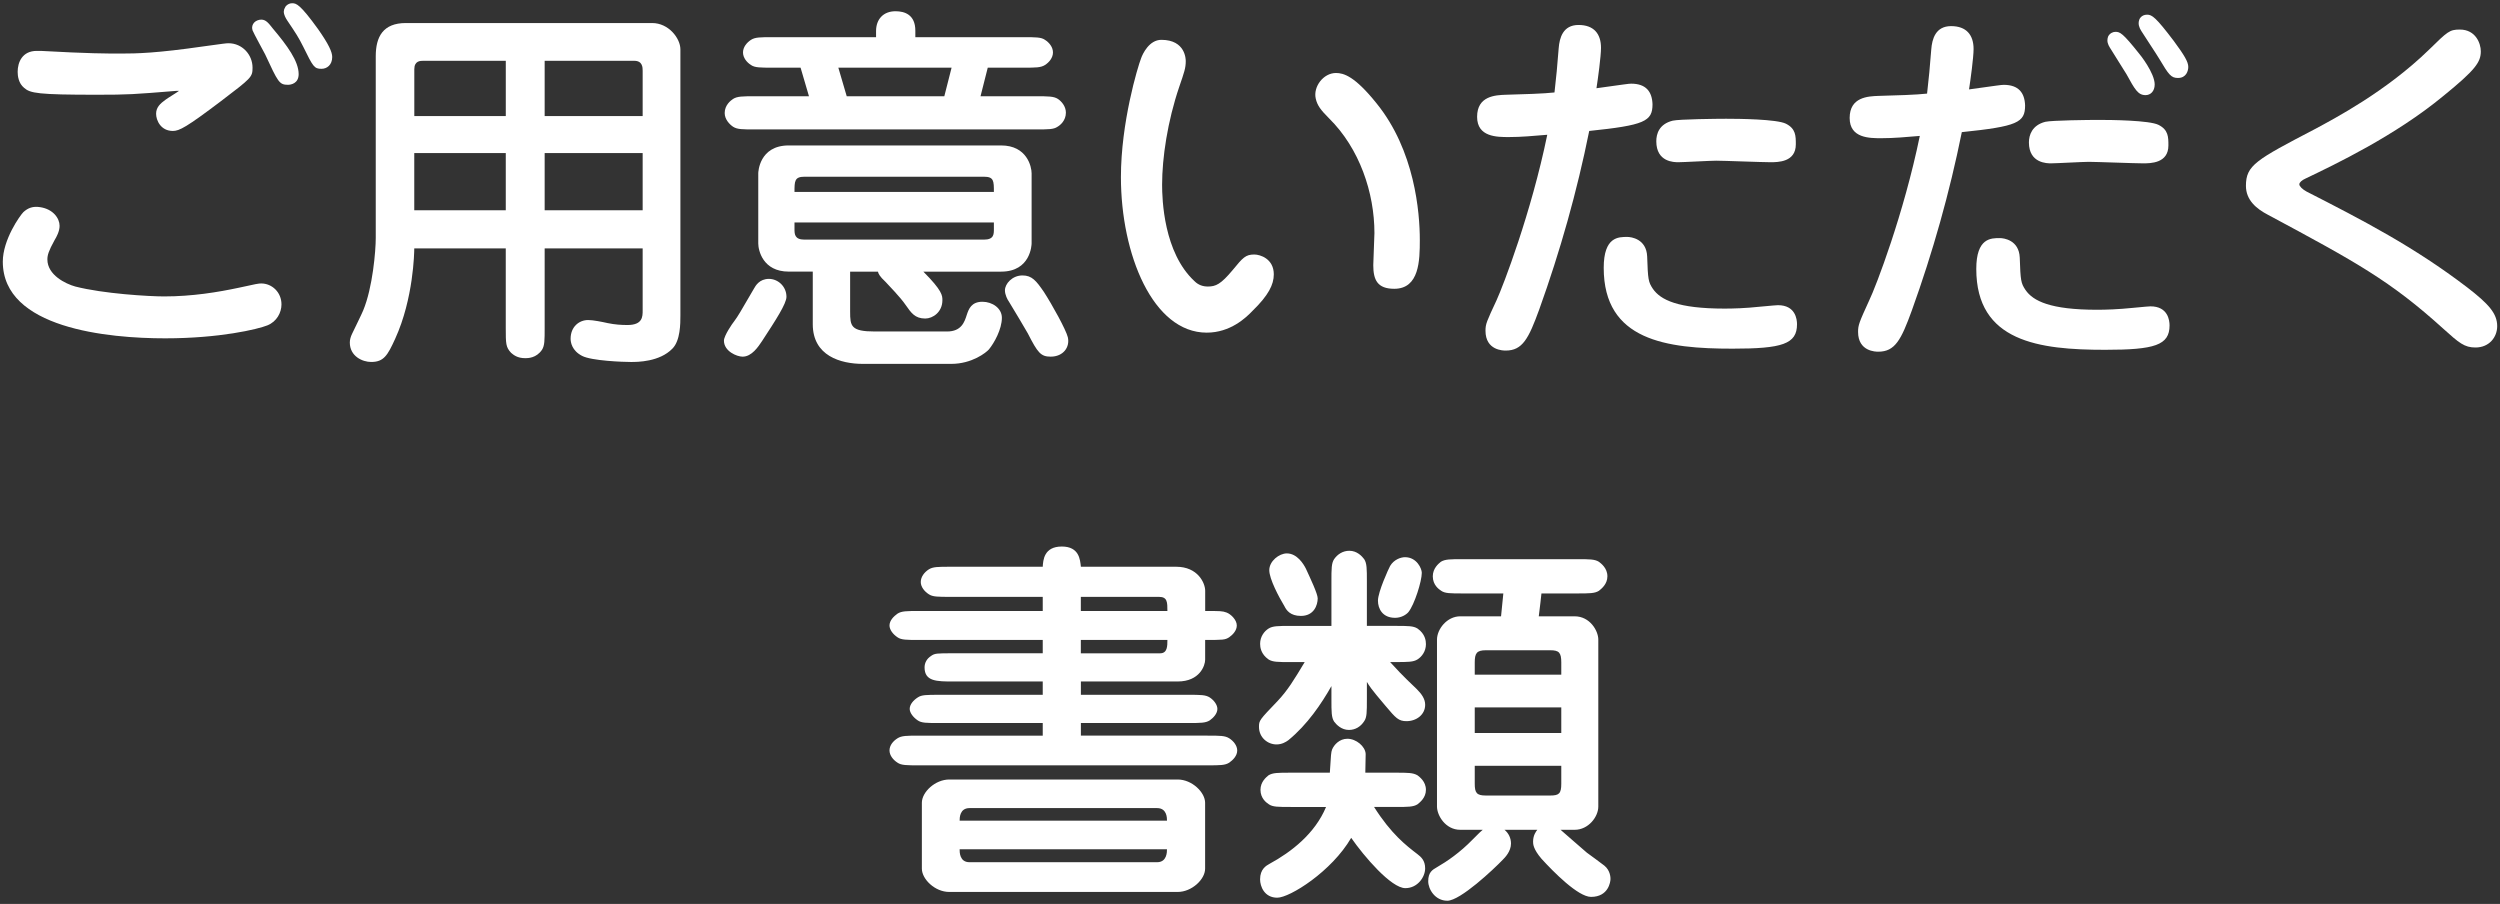
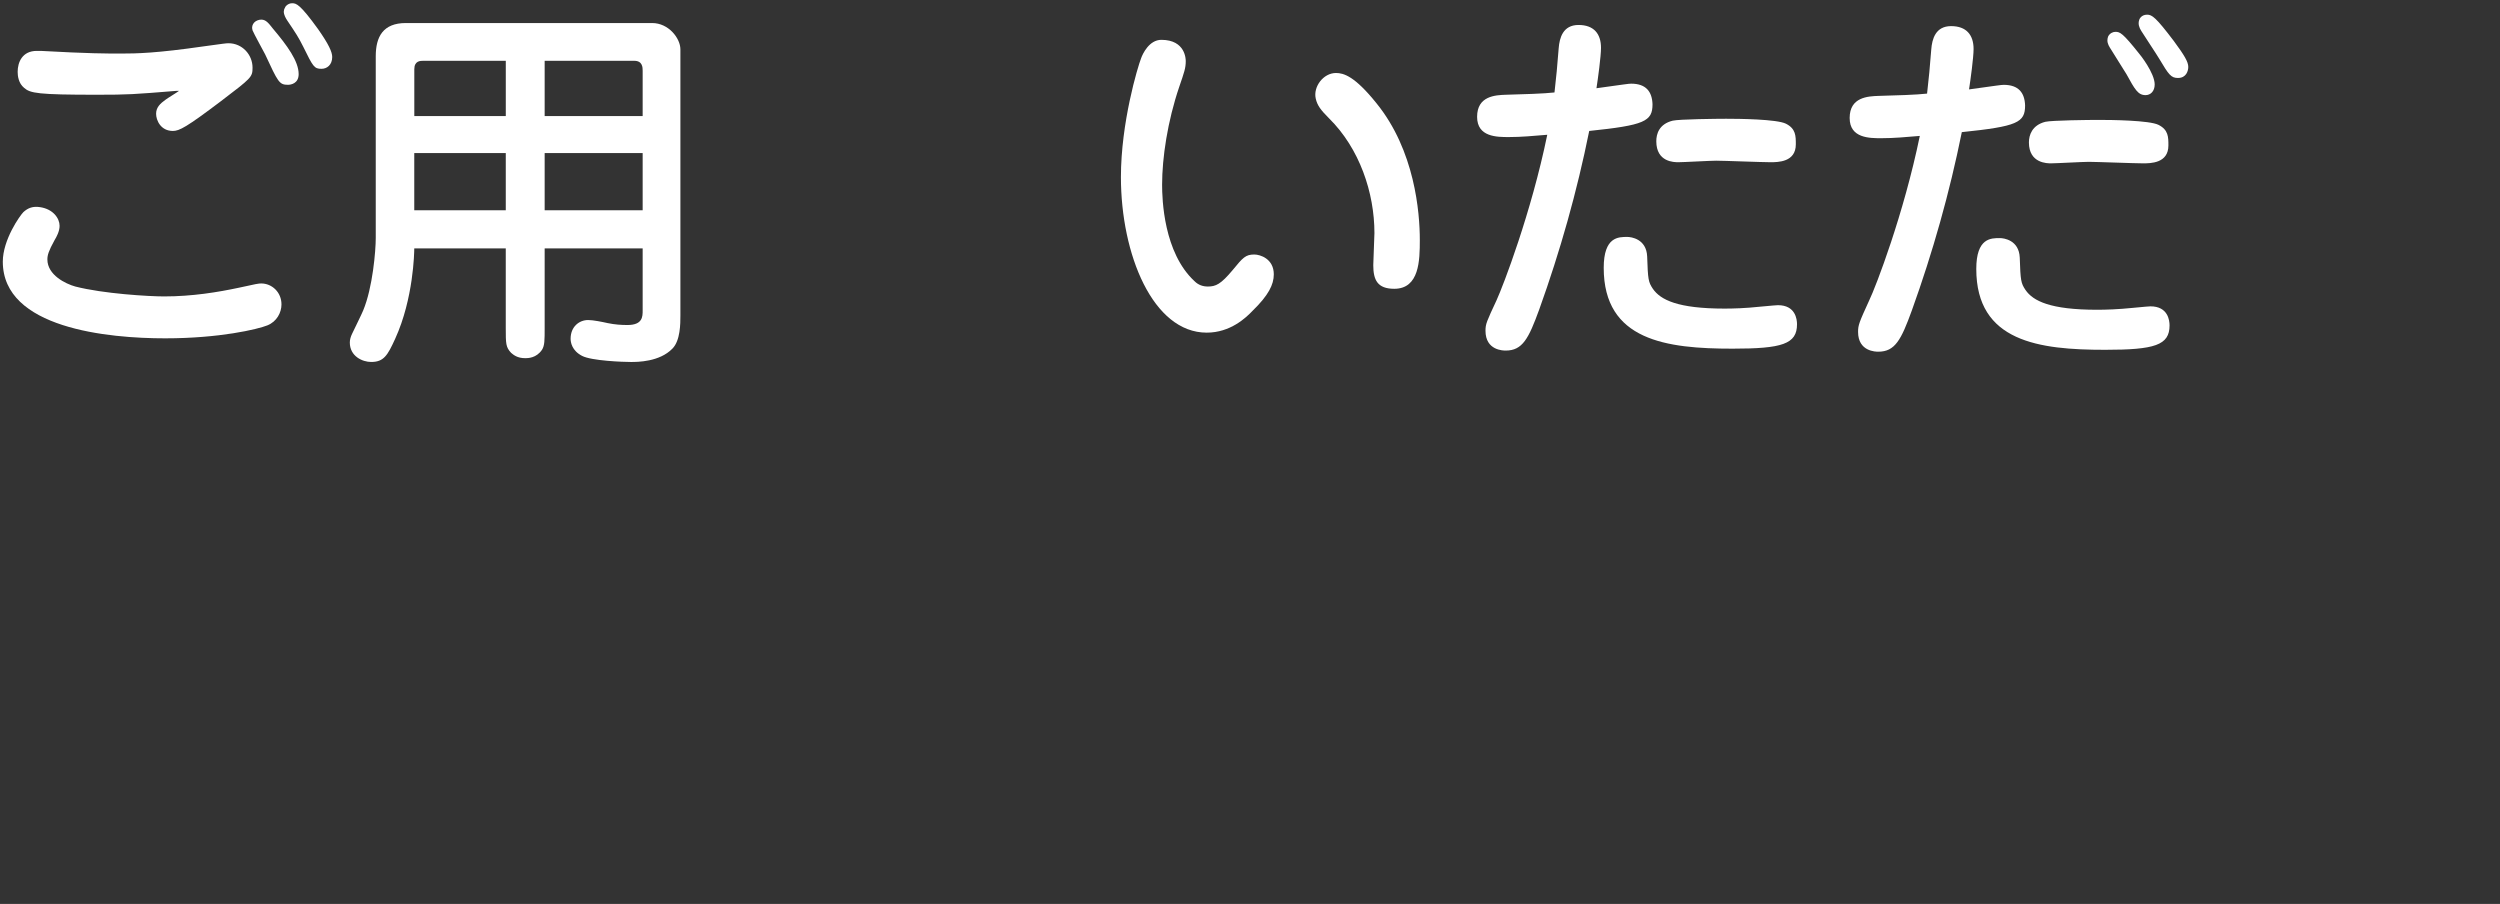
<svg xmlns="http://www.w3.org/2000/svg" version="1.1" id="レイヤー_1" x="0px" y="0px" width="177px" height="64px" viewBox="0 0 177 64" enable-background="new 0 0 177 64" xml:space="preserve">
  <rect x="0" y="0" width="177" height="64" fill="#333333" stroke="none" />
  <g>
    <g>
      <path fill="#FFFFFF" d="M4.219,15.993c0,0.378-0.215,0.782-0.35,0.999c-0.432,0.781-0.514,1.079-0.514,1.376    c0,1.106,1.297,1.729,1.973,1.917c1.996,0.514,5.234,0.702,6.289,0.702c1.996,0,3.805-0.298,5.316-0.621    c1.215-0.271,1.377-0.297,1.564-0.297c0.756,0,1.432,0.62,1.432,1.483c0,0.567-0.324,1.215-1,1.485    c-0.674,0.271-3.373,0.917-7.232,0.917c-4.049,0-11.498-0.702-11.498-5.426c0-1.564,1.215-3.266,1.457-3.51    c0.322-0.297,0.676-0.432,1.188-0.351C3.76,14.806,4.219,15.453,4.219,15.993z M12.453,6.436C9.43,6.68,9.105,6.708,6.838,6.708    c-4.156,0-4.697-0.107-5.129-0.486C1.305,5.897,1.25,5.358,1.25,5.088c0-0.676,0.324-1.484,1.35-1.484h0.297    c3.402,0.188,4.645,0.188,5.668,0.188c1.107,0,2.512-0.026,5.887-0.514c1.377-0.188,1.539-0.216,1.727-0.216    c0.973,0,1.701,0.81,1.701,1.728c0,0.675-0.08,0.729-2.24,2.375c-2.43,1.836-2.941,2.106-3.4,2.106    c-0.863,0-1.188-0.756-1.188-1.215s0.297-0.729,0.674-1c0.137-0.107,0.812-0.513,0.945-0.621H12.453z M18.498,1.389    c0.324,0,0.514,0.242,0.811,0.621c1.025,1.215,1.836,2.32,1.836,3.238c0,0.676-0.566,0.756-0.756,0.756    c-0.621,0-0.703-0.188-1.619-2.158c-0.137-0.271-0.783-1.432-0.891-1.701C17.85,2.038,17.85,1.957,17.85,1.957    c0-0.188,0.109-0.323,0.164-0.378C18.121,1.471,18.311,1.389,18.498,1.389z M20.686,0.229c0.297,0,0.566,0.08,1.836,1.836    c0.756,1.078,0.998,1.619,0.998,1.97c0,0.567-0.379,0.837-0.756,0.837c-0.514,0-0.594-0.135-1.295-1.564    c-0.324-0.648-0.514-0.944-1.135-1.862c-0.109-0.162-0.242-0.405-0.242-0.621c0-0.081,0.027-0.188,0.08-0.271    C20.172,0.499,20.361,0.229,20.686,0.229z" />
      <path fill="#FFFFFF" d="M35.809,17.585H29.33c0,0.297-0.055,3.562-1.35,6.396c-0.541,1.189-0.811,1.646-1.701,1.646    c-0.621,0-1.512-0.404-1.512-1.377c0-0.188,0.055-0.404,0.162-0.621c0.109-0.242,0.676-1.375,0.783-1.646    c0.676-1.618,0.891-4.236,0.891-5.127V3.981c0-1.377,0.514-2.35,2.133-2.35h17.438c1.162,0,1.998,1.08,1.998,1.863v18.841    c0,0.566,0,1.781-0.566,2.348c-0.918,0.945-2.482,0.945-2.941,0.945c-0.539,0-2.781-0.08-3.455-0.432    c-0.73-0.378-0.811-0.973-0.811-1.215c0-0.838,0.594-1.323,1.242-1.323c0.352,0,1.025,0.136,1.375,0.216    c0.514,0.107,0.973,0.137,1.404,0.137c1.08,0,1.08-0.596,1.08-1.027v-4.398h-6.938V23.2c0,0.892,0,1.269-0.189,1.565    c-0.404,0.594-0.998,0.594-1.188,0.594c-0.566,0-0.838-0.242-1-0.379c-0.377-0.403-0.377-0.646-0.377-1.78V17.585z M35.809,4.305    h-5.857c-0.188,0-0.619,0-0.619,0.594v3.32h6.477V4.305L35.809,4.305z M35.809,10.838H29.33v4.048h6.479V10.838z M38.562,8.219    H45.5V5.008c0-0.218,0-0.703-0.594-0.703h-6.344V8.219z M38.562,14.886H45.5v-4.048h-6.938V14.886z" />
-       <path fill="#FFFFFF" d="M51.984,22.741c0.297-0.404,0.379-0.565,1.404-2.321c0.107-0.188,0.377-0.675,1.053-0.675    c0.646,0,1.24,0.54,1.24,1.269c0,0.486-0.756,1.646-1.727,3.133c-0.271,0.404-0.73,1.105-1.377,1.105    c-0.404,0-1.322-0.378-1.322-1.134C51.256,23.767,51.85,22.903,51.984,22.741z M62.025,2.631V2.2c0-0.837,0.514-1.404,1.377-1.404    c0.648,0,1.404,0.243,1.404,1.377v0.459h7.639c0.891,0,1.27,0,1.539,0.189c0.297,0.188,0.566,0.512,0.566,0.891    s-0.27,0.701-0.566,0.891c-0.299,0.188-0.648,0.188-1.539,0.188h-2.512l-0.512,2.024h3.914c0.891,0,1.268,0,1.564,0.189    c0.242,0.16,0.566,0.512,0.566,0.971c0,0.566-0.404,0.892-0.594,1c-0.271,0.188-0.648,0.188-1.539,0.188H53.441    c-0.891,0-1.24,0-1.537-0.188c-0.242-0.162-0.596-0.515-0.596-0.973c0-0.566,0.434-0.892,0.596-0.998    c0.297-0.189,0.676-0.189,1.537-0.189h3.834l-0.594-2.024h-1.971c-0.891,0-1.27,0-1.539-0.188    c-0.297-0.188-0.566-0.512-0.566-0.891s0.271-0.701,0.566-0.891c0.297-0.189,0.648-0.189,1.539-0.189H62.025z M60.189,19.232    v2.834c0,1.025,0.055,1.404,1.756,1.404h5.102c1.025,0,1.242-0.676,1.404-1.188c0.135-0.404,0.322-0.917,1.105-0.917    c0.701,0,1.377,0.459,1.377,1.133c0,0.811-0.541,1.782-0.918,2.241c-0.188,0.216-1.188,1.024-2.672,1.024h-5.561h-0.676    c-1.594,0-3.562-0.565-3.562-2.808V19.23h-1.701c-1.836,0-2.158-1.512-2.158-1.996v-4.966c0-0.055,0.055-1.971,2.158-1.971h15.035    c1.836,0,2.16,1.512,2.16,1.971v4.966c0,0.082-0.055,1.998-2.16,1.998h-5.506c1.35,1.35,1.35,1.699,1.35,2.023    c0,0.838-0.676,1.297-1.215,1.297c-0.729,0-0.998-0.406-1.377-0.945c-0.404-0.594-1.215-1.403-1.43-1.646    c-0.434-0.404-0.514-0.595-0.541-0.729H60.189z M70.367,13.591c0-0.782,0-1.079-0.701-1.079H56.951    c-0.701,0-0.701,0.322-0.701,1.079H70.367z M56.25,15.75v0.459c0,0.352,0,0.756,0.701,0.756h12.713    c0.703,0,0.703-0.377,0.703-0.756V15.75H56.25z M59.354,4.791l0.594,2.024h6.91l0.514-2.024H59.354z M74.389,25.251    c-0.703,0-0.918-0.271-1.619-1.646c-0.244-0.432-0.891-1.512-1.35-2.268c-0.082-0.107-0.271-0.459-0.271-0.783    c0-0.457,0.514-1.053,1.242-1.053c0.674,0,0.973,0.379,1.512,1.161c0.594,0.918,1.564,2.672,1.699,3.212    C75.766,24.577,75.279,25.251,74.389,25.251z" />
      <path fill="#FFFFFF" d="M83.951,4.332c0,0.485-0.107,0.783-0.459,1.81c-0.836,2.457-1.215,5.047-1.215,6.937    c0,1.025,0.107,4.805,2.295,6.829c0.27,0.271,0.594,0.378,0.943,0.378c0.566,0,0.918-0.162,1.754-1.161    c0.73-0.892,0.918-1.106,1.539-1.106c0.404,0,1.377,0.297,1.377,1.404c0,0.729-0.379,1.484-1.484,2.562    c-0.484,0.514-1.594,1.566-3.266,1.566c-3.807,0-6.074-5.533-6.074-11.014c0-3.858,1.188-7.801,1.432-8.422    c0.107-0.298,0.566-1.295,1.43-1.295C83.951,2.821,83.951,4.223,83.951,4.332z M94.586,5.168c0.539,0,1.322,0.217,2.861,2.133    c2.725,3.348,3.076,7.747,3.076,9.69c0,1.432-0.027,3.455-1.809,3.455c-1.189,0-1.486-0.621-1.486-1.674    c0-0.352,0.082-1.943,0.082-2.268c0-2.861-1.053-5.993-3.213-8.126c-0.594-0.594-0.836-0.916-0.943-1.402    C92.965,6.139,93.695,5.168,94.586,5.168z" />
      <path fill="#FFFFFF" d="M108.98,21.904c-0.756,2.078-1.188,2.916-2.377,2.916c-0.162,0-1.43,0-1.43-1.404    c0-0.484,0.08-0.646,0.783-2.158c0.459-1,2.455-6.183,3.59-11.716c-0.973,0.081-1.836,0.162-2.727,0.162    c-0.838,0-2.24,0-2.24-1.432c0-1.483,1.295-1.539,2.051-1.564c1.135-0.027,2.754-0.081,3.428-0.162    c0.109-0.918,0.217-2.051,0.297-3.132c0.057-0.729,0.299-1.646,1.404-1.646c1.08,0,1.592,0.619,1.592,1.619    c0,0.594-0.215,2.187-0.322,2.86c1.971-0.271,2.268-0.323,2.455-0.323c1.055,0,1.484,0.566,1.514,1.457    c0,1.215-0.568,1.484-4.482,1.891C111.652,13.563,110.465,17.773,108.98,21.904z M116.619,18.152    c0.055,1.646,0.082,1.81,0.404,2.295c0.539,0.781,1.756,1.402,5.076,1.402c0.621,0,1.484-0.025,2.51-0.135    c0.973-0.08,1.08-0.107,1.27-0.107c1.24,0,1.35,0.998,1.35,1.35c0,1.404-1.053,1.729-4.561,1.729c-4.67,0-9.125-0.566-9.125-5.723    c0-2.214,1.053-2.188,1.674-2.188C115.484,16.775,116.564,16.911,116.619,18.152z M125.338,11.485    c-0.594,0-3.293-0.108-3.832-0.108c-0.432,0-2.295,0.108-2.674,0.108c-0.297,0-1.566,0-1.566-1.484    c0-0.513,0.189-1.215,1.162-1.458c0.459-0.106,3.131-0.135,3.779-0.135c0.891,0,3.59,0.026,4.238,0.351    c0.699,0.353,0.699,0.864,0.699,1.459C127.145,11.485,125.879,11.485,125.338,11.485z" />
      <path fill="#FFFFFF" d="M135.357,21.984c-0.756,2.08-1.188,2.916-2.375,2.916c-0.16,0-1.43,0-1.43-1.403    c0-0.485,0.08-0.675,0.781-2.213c0.486-0.999,2.457-6.153,3.59-11.661c-0.971,0.081-1.834,0.162-2.725,0.162    c-0.838,0-2.242,0-2.242-1.431c0-1.484,1.297-1.539,2.053-1.565c1.133-0.026,2.752-0.081,3.428-0.162    c0.107-0.918,0.219-2.052,0.297-3.131c0.057-0.729,0.299-1.647,1.404-1.647c1.078,0,1.592,0.621,1.592,1.621    c0,0.594-0.217,2.187-0.322,2.86c1.971-0.271,2.268-0.323,2.457-0.323c1.053,0,1.482,0.566,1.512,1.457    c0,1.215-0.541,1.484-4.48,1.891C138.031,13.644,136.844,17.855,135.357,21.984z M142.998,18.232    c0.055,1.646,0.082,1.81,0.406,2.296c0.537,0.782,1.754,1.403,5.072,1.403c0.621,0,1.484-0.027,2.537-0.135    c0.945-0.082,1.053-0.107,1.242-0.107c1.24,0,1.35,0.998,1.35,1.35c0,1.402-1.053,1.727-4.561,1.727    c-4.67,0-9.123-0.565-9.123-5.723c0-2.213,1.053-2.186,1.674-2.186C141.865,16.857,142.943,16.992,142.998,18.232z     M151.717,11.565c-0.594,0-3.293-0.107-3.832-0.107c-0.432,0-2.295,0.107-2.672,0.107c-0.271,0-1.566,0-1.566-1.483    c0-0.513,0.217-1.215,1.16-1.458c0.459-0.107,3.131-0.135,3.779-0.135c0.891,0,3.59,0.027,4.238,0.352    c0.699,0.352,0.699,0.863,0.699,1.457C153.523,11.565,152.258,11.565,151.717,11.565z M149.771,2.254    c0.324,0,0.516,0.08,1.676,1.538c0.055,0.054,1.105,1.376,1.105,2.187c0,0.486-0.297,0.756-0.646,0.756    c-0.539,0-0.758-0.404-1.352-1.484c-0.162-0.242-0.836-1.35-1.08-1.729c-0.135-0.215-0.27-0.403-0.27-0.674    c0-0.107,0.027-0.189,0.055-0.271C149.369,2.362,149.584,2.254,149.771,2.254z M152.014,1.039c0.352,0,0.621,0.188,1.891,1.862    c0.756,1.025,1.025,1.484,1.025,1.836c0,0.271-0.135,0.783-0.729,0.783c-0.486,0-0.648-0.217-1.322-1.351    c-0.189-0.323-1.107-1.7-1.271-1.971c-0.16-0.243-0.24-0.513-0.16-0.757C151.447,1.389,151.582,1.039,152.014,1.039z" />
-       <path fill="#FFFFFF" d="M163.305,13.563c4.021,2.052,7.611,3.913,11.363,6.776c1.539,1.186,2.133,1.86,2.133,2.752    c0,0.782-0.566,1.512-1.539,1.512c-0.783,0-1.16-0.323-2.268-1.322c-3.752-3.4-6.182-4.725-12.416-8.07    c-0.836-0.433-1.566-1.053-1.566-2.052c0-1.458,0.703-1.836,4.887-4.021c1.35-0.729,5.021-2.646,8.07-5.615    c1.322-1.295,1.459-1.43,2.188-1.43c1.133,0,1.484,0.998,1.484,1.539c0,0.756-0.352,1.295-2.646,3.157    c-3.428,2.834-7.691,4.858-9.771,5.856c-0.242,0.107-0.432,0.271-0.432,0.404C162.791,13.186,163.008,13.401,163.305,13.563z" />
    </g>
    <g>
-       <path fill="#FFFFFF" d="M85.324,43.258c1.08,0,1.215,0,1.512,0.107s0.729,0.514,0.729,0.916c0,0.354-0.27,0.648-0.539,0.838    c-0.297,0.189-0.434,0.189-1.701,0.189v1.402c0,0.404-0.379,1.539-1.943,1.539h-6.855v0.943h7.586c0.891,0,1.242,0,1.539,0.189    c0.324,0.217,0.539,0.539,0.539,0.809c0,0.324-0.271,0.623-0.539,0.812c-0.297,0.188-0.648,0.188-1.539,0.188h-7.586v0.893h8.963    c0.891,0,1.242,0,1.539,0.188s0.566,0.514,0.566,0.863c0,0.377-0.299,0.676-0.566,0.863c-0.297,0.189-0.648,0.189-1.539,0.189    H65.082c-0.891,0-1.27,0-1.539-0.189c-0.297-0.188-0.566-0.512-0.566-0.863c0-0.377,0.27-0.676,0.566-0.863    c0.295-0.188,0.648-0.188,1.539-0.188h8.744v-0.893h-7.314c-0.918,0-1.268,0-1.539-0.188c-0.322-0.217-0.566-0.541-0.566-0.812    c0-0.322,0.271-0.619,0.566-0.809c0.271-0.189,0.621-0.189,1.539-0.189h7.314V48.25H67.51c-1.188,0-2.051,0-2.051-0.998    c0-0.324,0.162-0.621,0.459-0.811c0.27-0.189,0.404-0.189,1.592-0.189h6.316v-0.943h-8.744c-0.891,0-1.27,0-1.539-0.189    c-0.324-0.215-0.566-0.539-0.566-0.836c0-0.352,0.297-0.646,0.566-0.838c0.297-0.188,0.648-0.188,1.539-0.188h8.744v-1h-6.531    c-0.891,0-1.27,0-1.539-0.188c-0.297-0.189-0.566-0.514-0.566-0.863c0-0.379,0.27-0.703,0.566-0.893    c0.297-0.188,0.648-0.188,1.539-0.188h6.531c0.027-0.459,0.082-1.432,1.35-1.432c1.242,0,1.297,0.945,1.35,1.432h6.75    c1.537,0,2.051,1.16,2.051,1.699v1.432H85.324z M83.379,55.189c1.025,0,1.943,0.918,1.943,1.645v4.67    c0,0.756-0.945,1.646-1.943,1.646h-16.17c-1.023,0-1.941-0.916-1.941-1.646v-4.67c0-0.756,0.943-1.645,1.941-1.645H83.379z     M82.623,58.104c0-0.188,0-0.891-0.701-0.891H68.643c-0.701,0-0.701,0.701-0.701,0.891H82.623z M67.941,60.127    c0,0.217,0,0.918,0.701,0.918h13.279c0.701,0,0.701-0.729,0.701-0.918H67.941z M82.652,43.258c0-0.621,0-1-0.594-1h-5.535v1    H82.652z M76.523,45.309v0.945h5.615c0.514,0,0.514-0.514,0.514-0.945H76.523z" />
-       <path fill="#FFFFFF" d="M96.775,49.52c0,0.891,0,1.27-0.189,1.539c-0.242,0.379-0.621,0.621-1.08,0.621    c-0.539,0-0.891-0.379-1.053-0.594c-0.188-0.299-0.188-0.676-0.188-1.566v-0.945c-0.703,1.242-1.701,2.729-3.053,3.834    c-0.188,0.135-0.459,0.297-0.838,0.297c-0.619,0-1.238-0.486-1.238-1.24c0-0.459,0.025-0.486,1.32-1.836    c0.73-0.783,1.135-1.457,1.916-2.754h-0.998c-0.891,0-1.27,0-1.564-0.189c-0.539-0.377-0.594-0.863-0.594-1.105    c0-0.514,0.297-0.891,0.594-1.078c0.297-0.189,0.676-0.189,1.564-0.189h2.891v-3.16c0-0.891,0-1.27,0.188-1.564    c0.244-0.352,0.621-0.596,1.08-0.596c0.541,0,0.891,0.379,1.053,0.596c0.189,0.297,0.189,0.674,0.189,1.564v3.158h2.021    c0.893,0,1.271,0,1.566,0.189c0.539,0.377,0.594,0.861,0.594,1.105c0,0.512-0.297,0.891-0.594,1.078    c-0.297,0.189-0.676,0.189-1.566,0.189H98.42c0.998,1.105,1.594,1.619,1.863,1.891c0.352,0.35,0.619,0.701,0.619,1.133    c0,0.701-0.619,1.16-1.322,1.16c-0.564,0-0.756-0.215-1.482-1.078c-1.08-1.27-1.16-1.432-1.322-1.701V49.52z M91.375,57.133    c-0.891,0-1.27,0-1.539-0.189c-0.16-0.107-0.594-0.404-0.594-1.025c0-0.566,0.404-0.891,0.566-1.025    c0.297-0.188,0.676-0.188,1.566-0.188h2.779c0.082-1.297,0.082-1.432,0.162-1.646c0.135-0.324,0.514-0.756,1.08-0.756    c0.621,0,1.27,0.539,1.295,1.078c0,0.082-0.025,1.135-0.025,1.324h2.131c0.891,0,1.242,0,1.566,0.188    c0.135,0.107,0.594,0.432,0.594,1.025c0,0.566-0.432,0.893-0.594,1.025c-0.297,0.189-0.676,0.189-1.566,0.189h-1.512    c1.215,1.916,2.268,2.727,3.078,3.346c0.242,0.189,0.539,0.434,0.539,1c0,0.619-0.539,1.402-1.402,1.402    c-1,0-2.916-2.238-3.834-3.562c-1.377,2.377-4.346,4.238-5.236,4.238c-0.918,0-1.215-0.811-1.215-1.297    c0-0.729,0.432-0.971,0.676-1.105c1.537-0.836,3.211-2.133,3.994-4.021H91.375L91.375,57.133z M92.105,43.607    c-0.756,0-1.025-0.404-1.16-0.674c-0.406-0.676-1.08-1.943-1.08-2.564c0-0.646,0.701-1.188,1.242-1.188    c0.729,0,1.188,0.756,1.35,1.08c0.322,0.701,0.836,1.781,0.836,2.104C93.291,42.854,93.023,43.607,92.105,43.607z M99.715,43.338    c-0.16,0.188-0.512,0.404-0.941,0.404c-0.893,0-1.215-0.646-1.215-1.215c0-0.621,0.756-2.268,0.861-2.457    c0.271-0.457,0.758-0.621,1.055-0.621c0.836,0,1.188,0.812,1.188,1.107C100.662,41.152,100.148,42.799,99.715,43.338z     M111.486,43.635c1.08,0,1.674,1.025,1.674,1.646v11.824c0,0.729-0.703,1.645-1.674,1.645h-0.998    c0.297,0.244,1.592,1.404,1.861,1.619c0.217,0.162,1.08,0.783,1.24,0.918c0.434,0.352,0.434,0.863,0.434,0.945    c0,0.188-0.135,1.268-1.377,1.268c-0.918,0-2.672-1.781-3.508-2.699c-0.596-0.699-0.596-1.053-0.596-1.215    c0-0.457,0.217-0.729,0.299-0.836h-2.322c0.297,0.244,0.459,0.594,0.459,0.973c0,0.566-0.434,0.998-0.594,1.16    c-0.621,0.648-2.996,2.889-3.914,2.889c-0.863,0-1.352-0.811-1.352-1.377c0-0.646,0.297-0.811,0.621-0.998    c0.701-0.404,1.619-1.025,2.537-1.971c0.486-0.486,0.539-0.541,0.701-0.676h-1.592c-1.053,0-1.646-1.025-1.646-1.645V45.281    c0-0.729,0.701-1.646,1.646-1.646h2.889c0.053-0.484,0.107-1.053,0.162-1.619h-2.861c-0.891,0-1.27,0-1.539-0.189    c-0.162-0.107-0.594-0.404-0.594-1.023c0-0.568,0.404-0.893,0.566-1.027c0.297-0.188,0.676-0.188,1.566-0.188h8.07    c0.891,0,1.268,0,1.562,0.188c0.139,0.109,0.598,0.434,0.598,1.027c0,0.564-0.436,0.891-0.598,1.023    c-0.297,0.189-0.674,0.189-1.562,0.189h-2.51c-0.027,0.297-0.109,0.973-0.189,1.619H111.486z M110.539,47.766v-0.863    c0-0.703-0.162-0.865-0.783-0.865h-4.561c-0.648,0-0.783,0.217-0.783,0.865v0.863H110.539z M104.412,50.086v1.811h6.127v-1.811    H104.412z M104.412,54.217v1.27c0,0.646,0.135,0.836,0.783,0.836h4.561c0.621,0,0.783-0.135,0.783-0.836v-1.27H104.412z" />
-     </g>
+       </g>
  </g>
</svg>